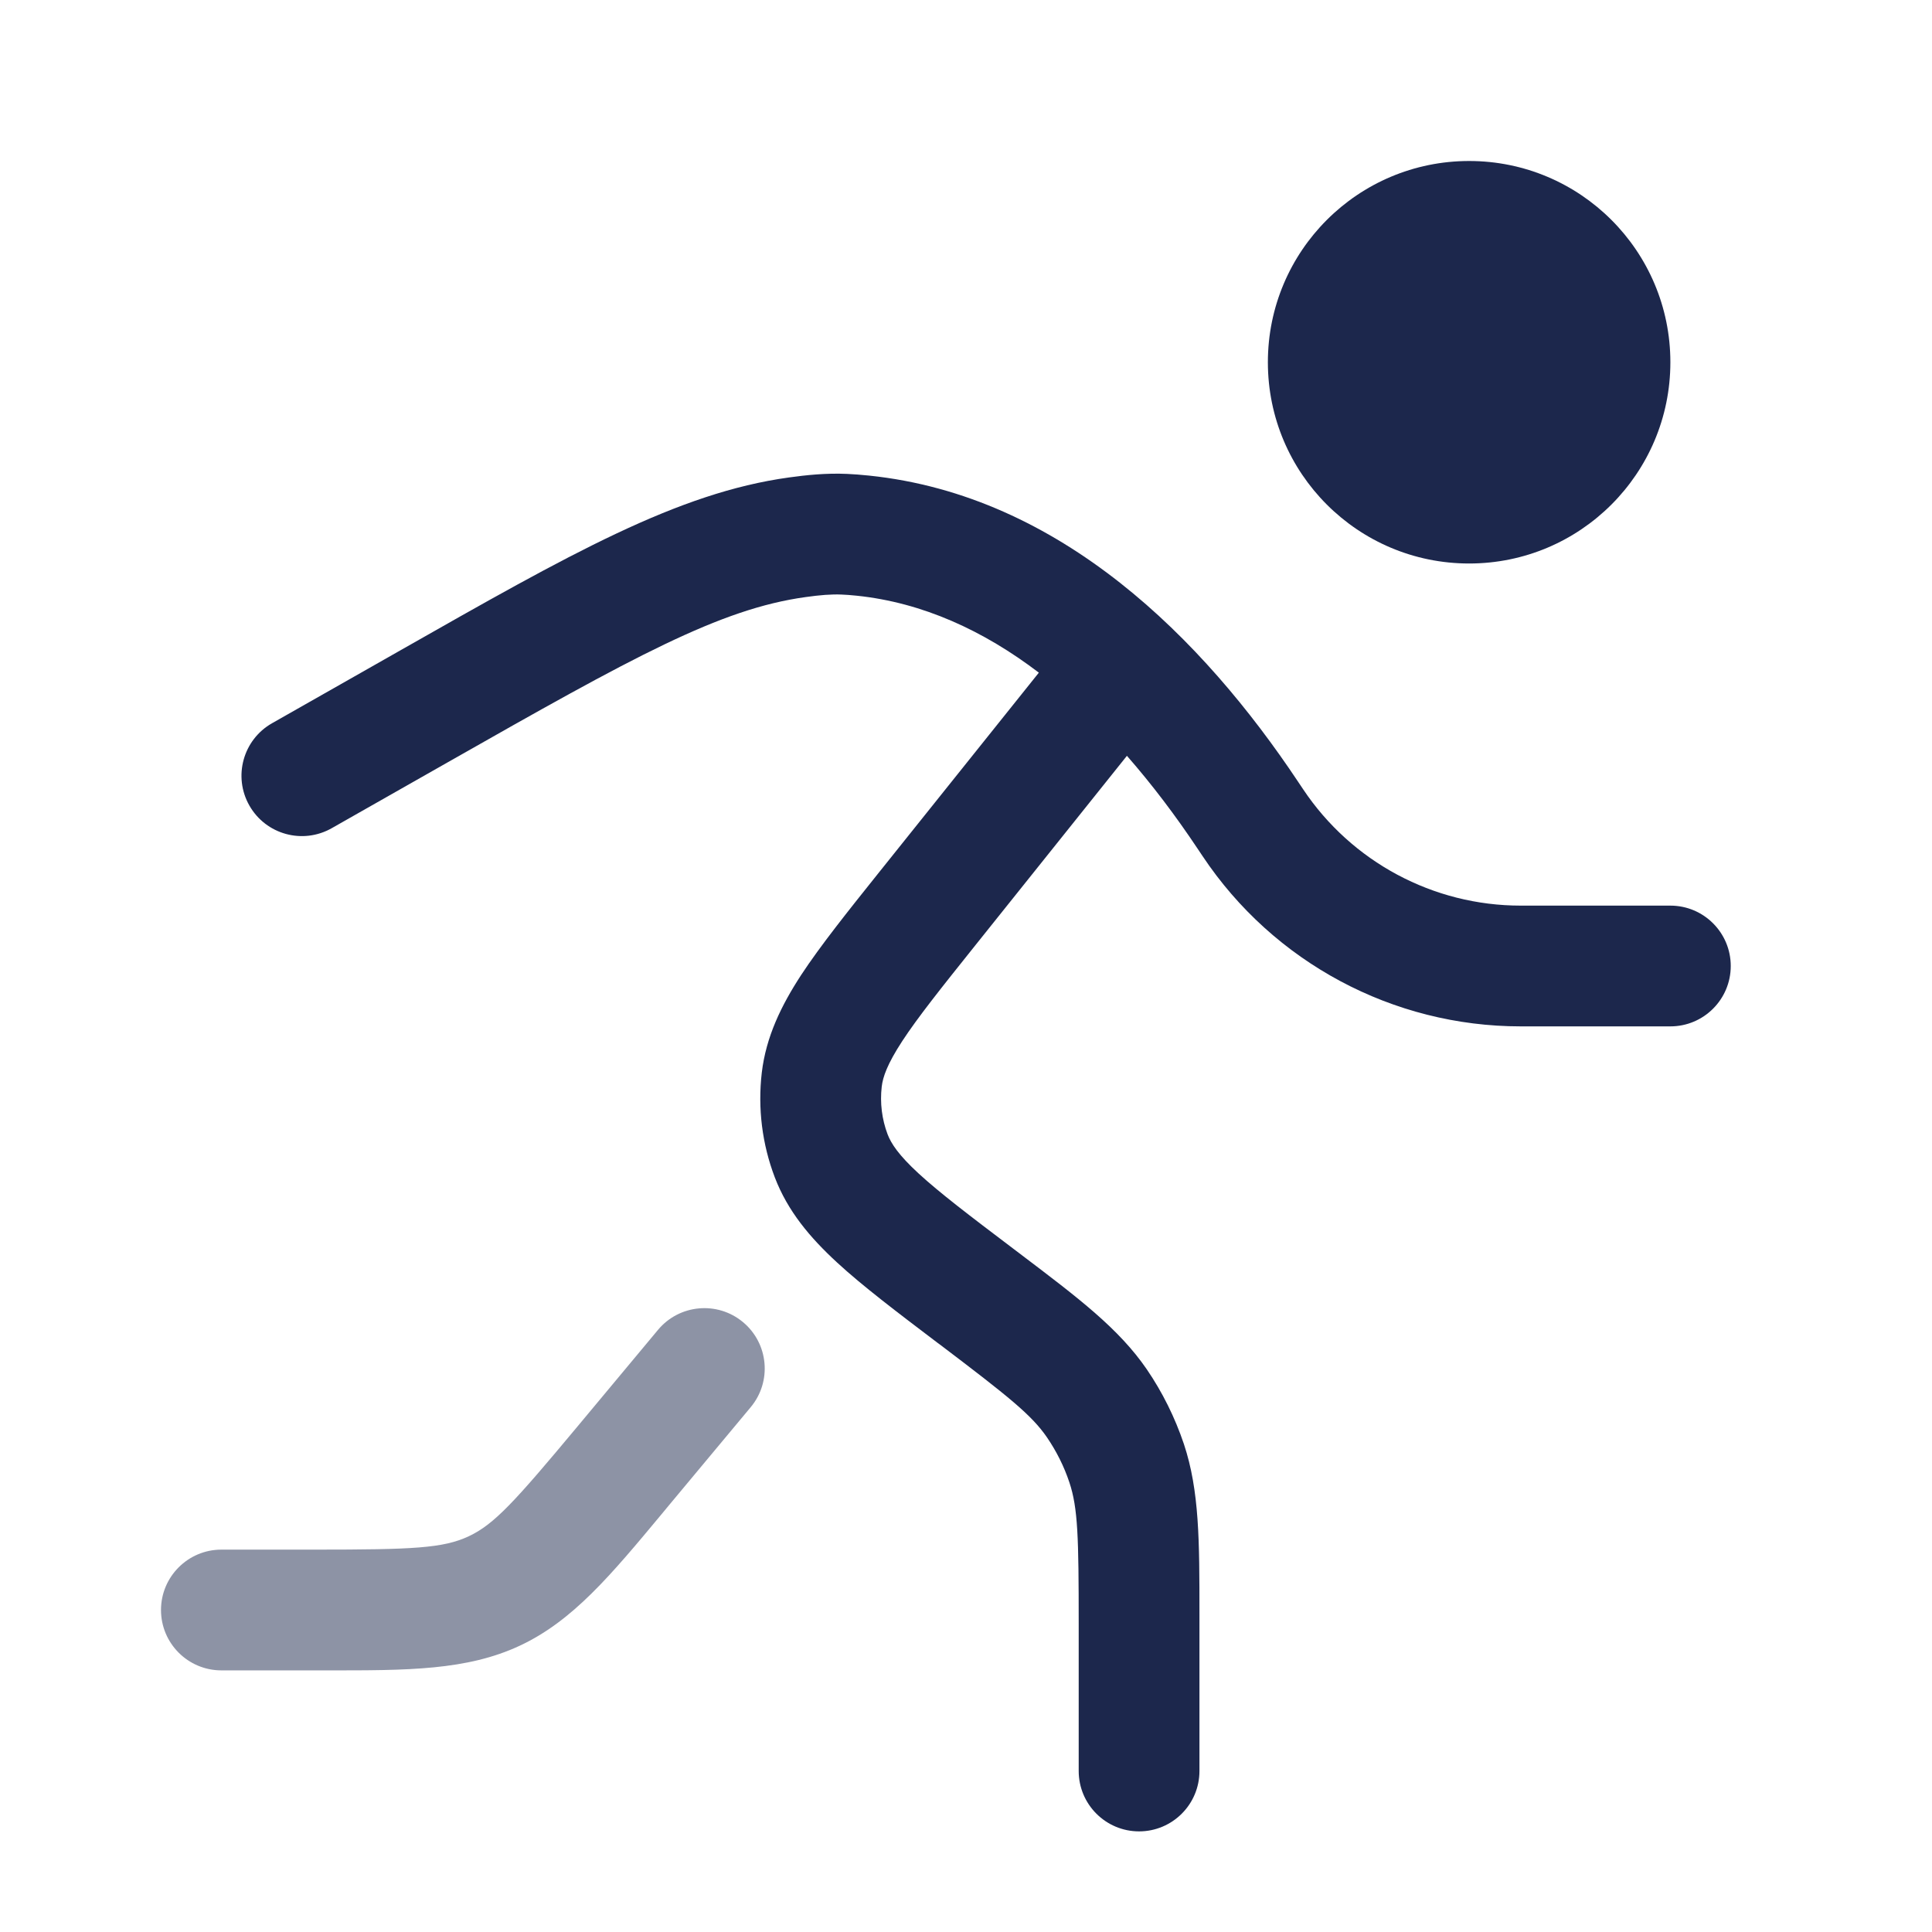
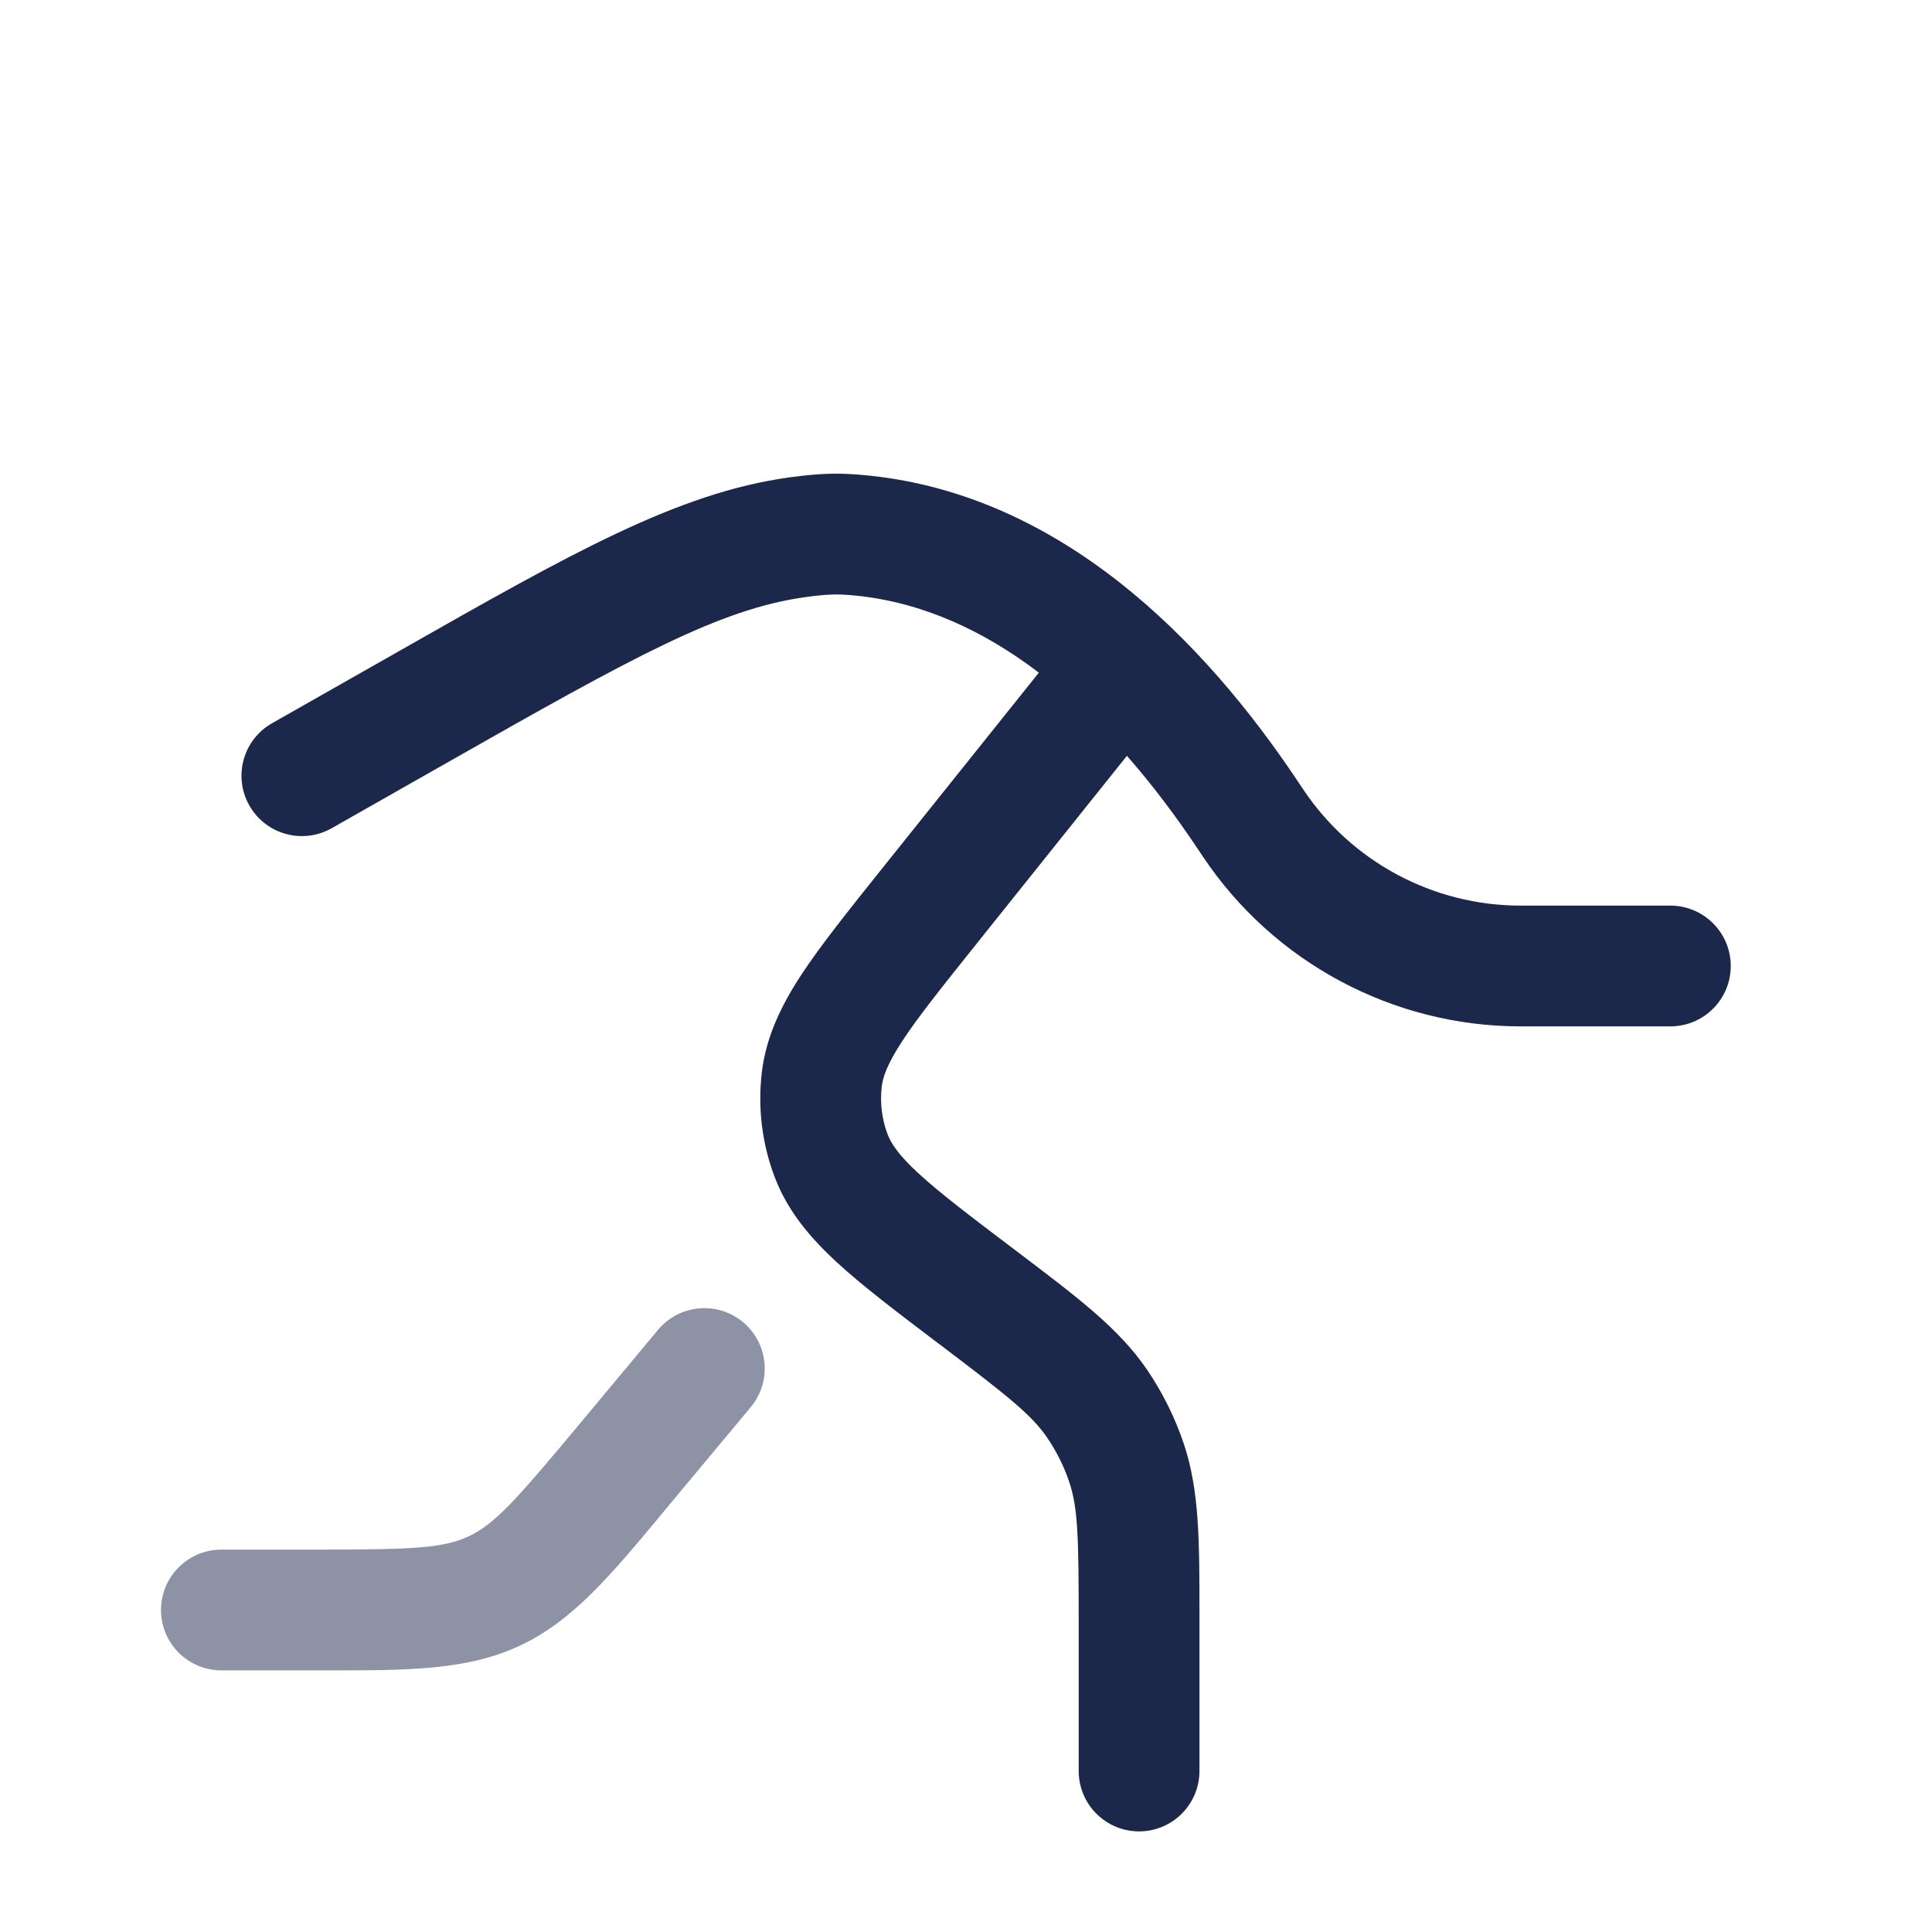
<svg xmlns="http://www.w3.org/2000/svg" width="800px" height="800px" viewBox="0 0 24 24" fill="none">
-   <path d="M20.75 4.5C20.75 5.881 19.631 7 18.25 7C16.869 7 15.75 5.881 15.75 4.5C15.75 3.119 16.869 2 18.25 2C19.631 2 20.75 3.119 20.75 4.5Z" fill="#1C274C" />
  <path fill-rule="evenodd" clip-rule="evenodd" d="M9.802 5.931C10.012 5.902 10.26 5.875 10.523 5.887C10.603 5.891 10.694 5.897 10.796 5.908C13.179 6.155 14.947 7.943 16.124 9.709L16.187 9.803C16.79 10.707 17.804 11.25 18.891 11.25H20.75C21.164 11.25 21.5 11.586 21.5 12C21.5 12.414 21.164 12.75 20.75 12.75H18.891C17.303 12.75 15.82 11.956 14.939 10.635L14.876 10.541C14.604 10.133 14.311 9.745 13.999 9.389L12.115 11.744C11.688 12.278 11.401 12.638 11.208 12.933C11.021 13.22 10.967 13.379 10.953 13.5C10.93 13.7 10.955 13.903 11.026 14.091C11.07 14.205 11.161 14.347 11.412 14.578C11.672 14.817 12.038 15.096 12.584 15.509C12.616 15.533 12.648 15.557 12.679 15.581C13.4 16.127 13.899 16.505 14.245 17.009C14.441 17.296 14.596 17.609 14.707 17.939C14.9 18.519 14.9 19.145 14.9 20.049C14.9 20.089 14.9 20.129 14.9 20.169V22C14.9 22.414 14.564 22.75 14.15 22.75C13.736 22.75 13.4 22.414 13.4 22V20.169C13.4 19.099 13.391 18.734 13.284 18.414C13.218 18.216 13.124 18.029 13.007 17.857C12.816 17.578 12.531 17.351 11.678 16.704L11.649 16.683C11.14 16.297 10.716 15.976 10.397 15.682C10.064 15.375 9.786 15.047 9.625 14.626C9.467 14.212 9.412 13.766 9.463 13.326C9.516 12.878 9.705 12.491 9.952 12.112C10.19 11.75 10.522 11.334 10.921 10.835L12.905 8.356C12.218 7.833 11.461 7.485 10.642 7.4C10.567 7.392 10.506 7.388 10.457 7.386C10.329 7.38 10.186 7.392 10.008 7.417C8.942 7.564 7.875 8.155 5.556 9.473L4.121 10.288C3.76 10.493 3.303 10.367 3.098 10.007C2.893 9.647 3.019 9.189 3.38 8.984L4.815 8.169C4.867 8.139 4.917 8.111 4.968 8.082C7.087 6.878 8.416 6.122 9.802 5.931Z" fill="#1C274C" />
  <g opacity="0.5">
    <path d="M9.23 16.424C9.548 16.689 9.591 17.162 9.326 17.48L8.325 18.681L8.229 18.797C7.587 19.569 7.116 20.135 6.458 20.443C5.8 20.751 5.063 20.751 4.059 20.75H4.059L3.908 20.75H2.75C2.336 20.75 2 20.414 2 20C2 19.586 2.336 19.25 2.75 19.25H3.908C5.13 19.25 5.504 19.233 5.821 19.085C6.139 18.936 6.391 18.659 7.173 17.721L8.174 16.52C8.439 16.202 8.912 16.159 9.23 16.424Z" fill="#1C274C" />
  </g>
</svg>